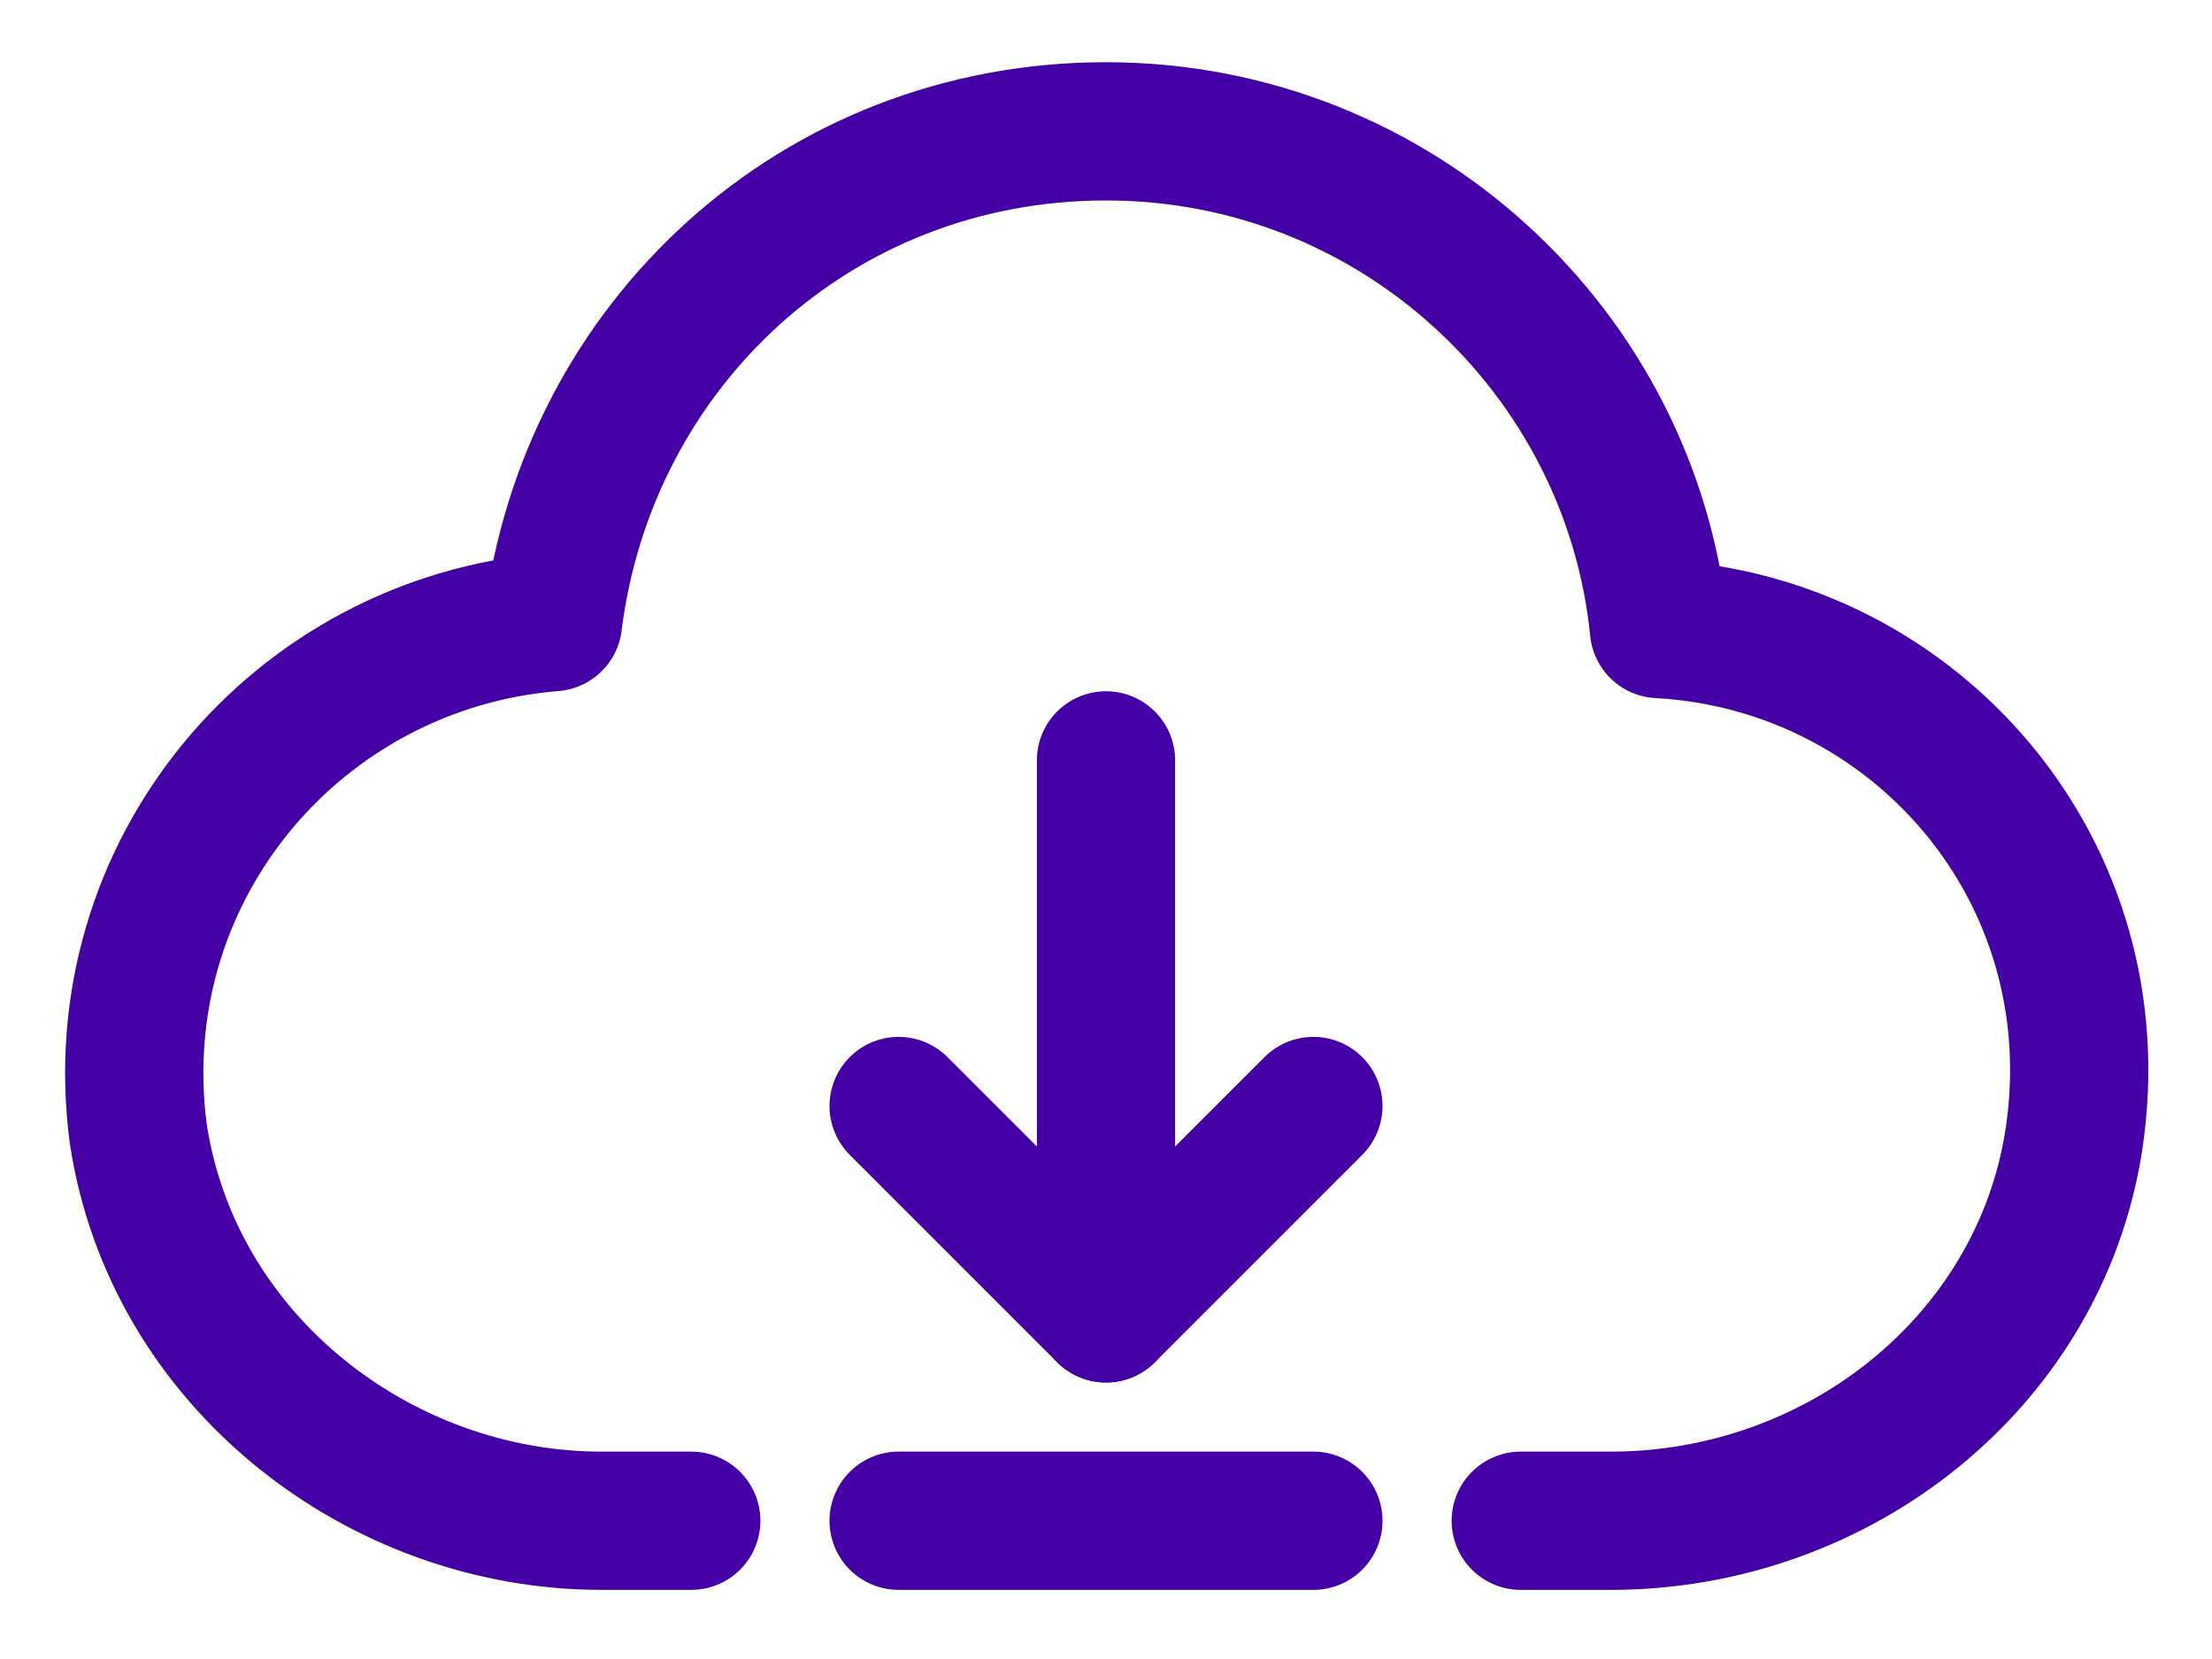
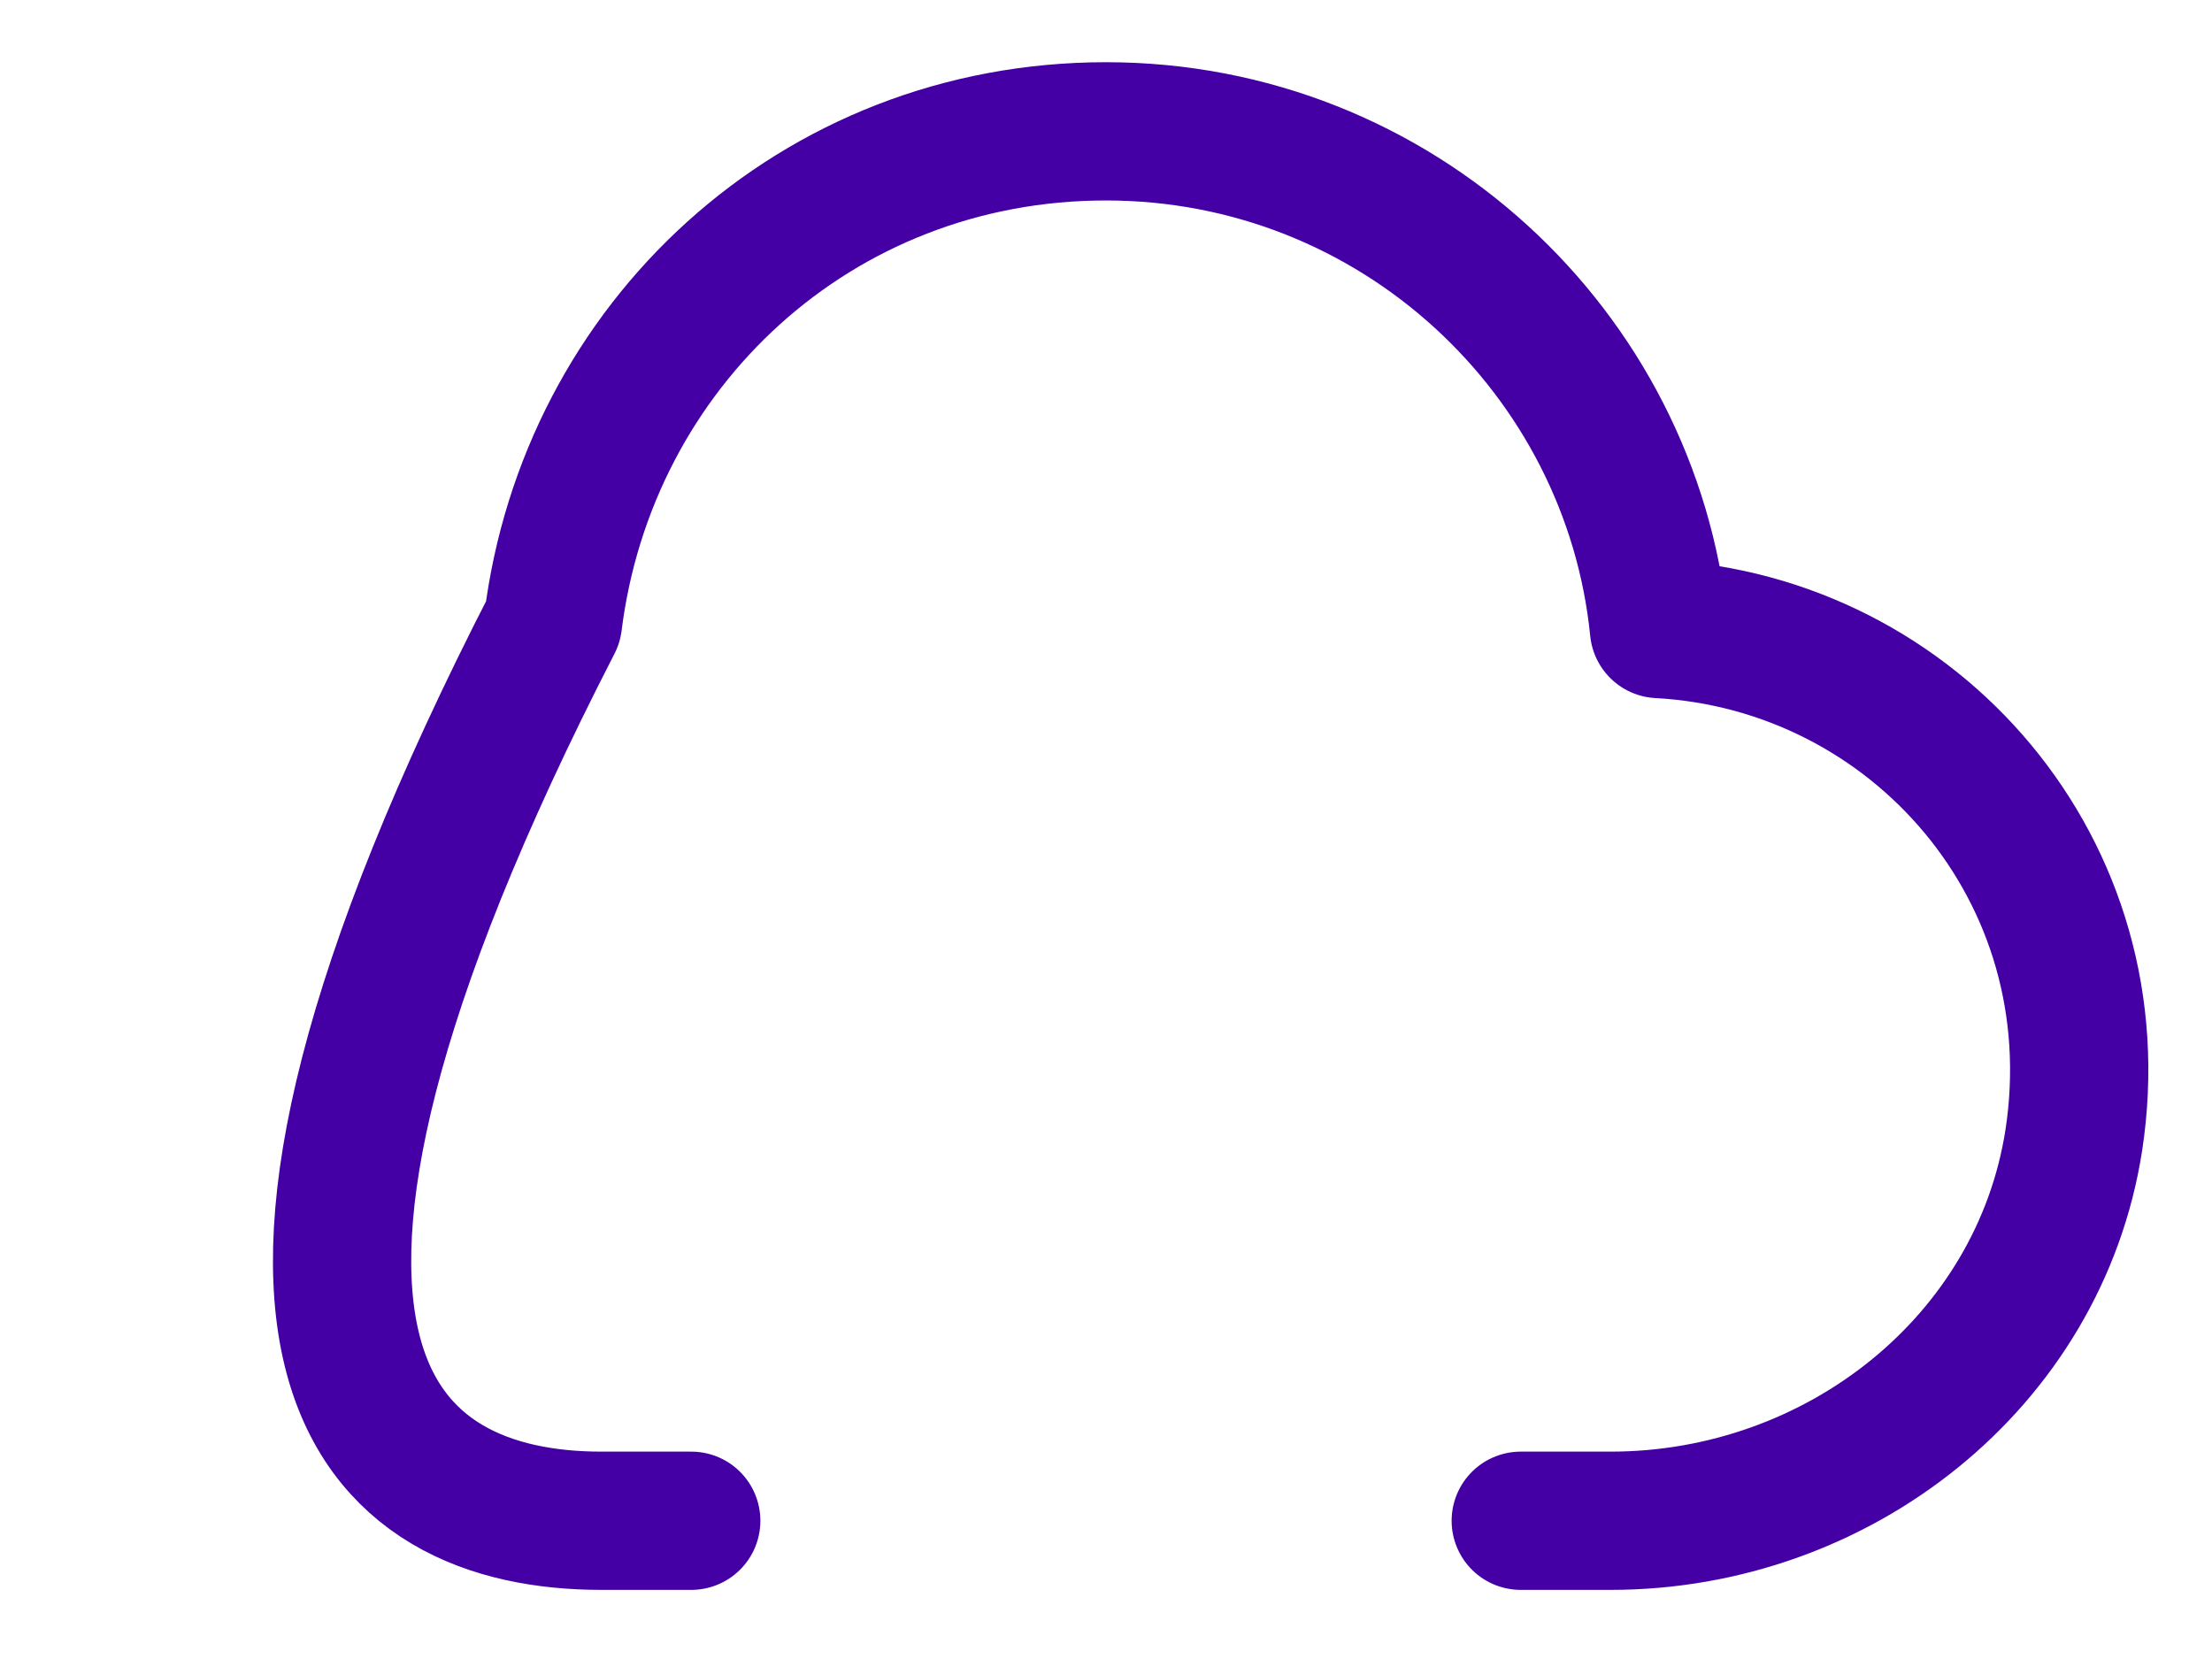
<svg xmlns="http://www.w3.org/2000/svg" width="16" height="12" viewBox="0 0 16 12" fill="none">
-   <path d="M8 5.5V9.5" stroke="#4400A5" stroke-miterlimit="10" stroke-linecap="round" stroke-linejoin="round" />
-   <path d="M9.5 8L8 9.5L6.5 8" stroke="#4400A5" stroke-miterlimit="10" stroke-linecap="round" stroke-linejoin="round" />
-   <path d="M6.5 11H9.5" stroke="#4400A5" stroke-miterlimit="10" stroke-linecap="round" stroke-linejoin="round" />
-   <path d="M11 11H11.65C13.3 11 14.75 9.85 15 8.25C15.3 6.3 13.85 4.65 12 4.55C11.8 2.55 10.1 0.95 8 0.95C5.9 0.95 4.25 2.5 4 4.5C2.15 4.65 0.75 6.3 1 8.2C1.25 9.85 2.75 11 4.35 11H5" stroke="#4400A5" stroke-miterlimit="10" stroke-linecap="round" stroke-linejoin="round" />
+   <path d="M11 11H11.65C13.3 11 14.75 9.85 15 8.25C15.3 6.3 13.85 4.65 12 4.55C11.8 2.55 10.1 0.95 8 0.95C5.9 0.95 4.25 2.5 4 4.5C1.25 9.85 2.75 11 4.35 11H5" stroke="#4400A5" stroke-miterlimit="10" stroke-linecap="round" stroke-linejoin="round" />
</svg>